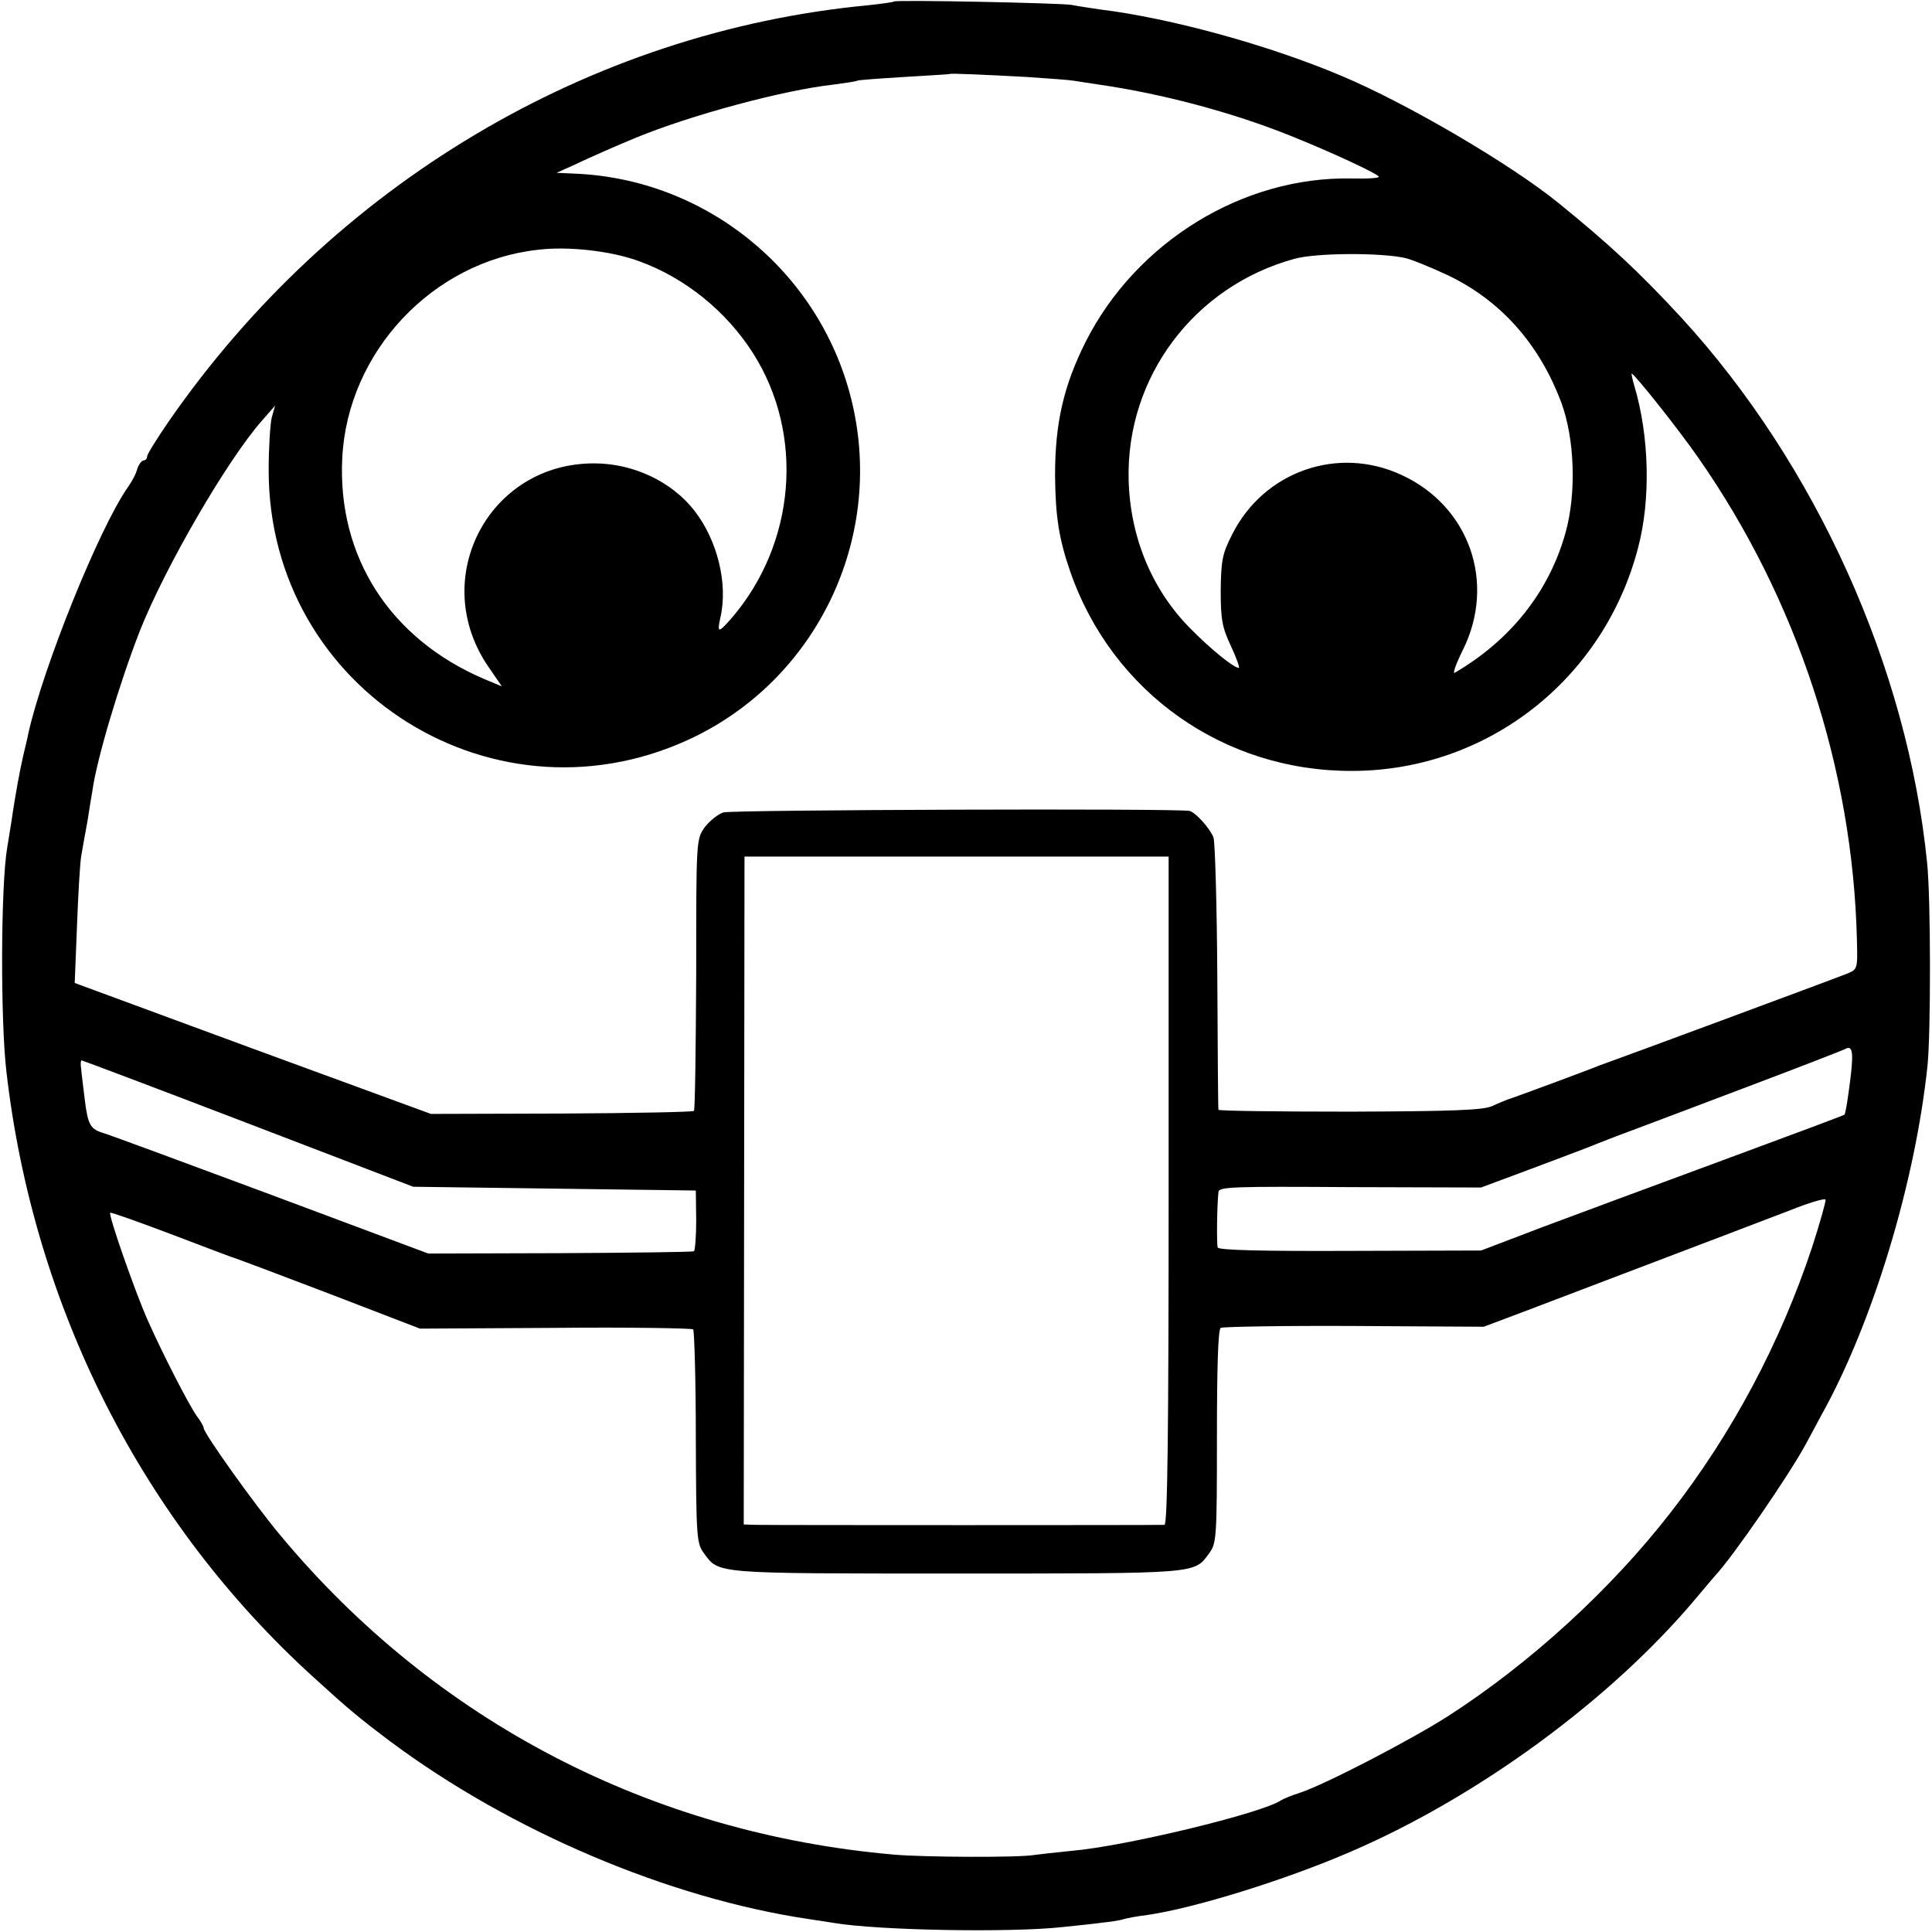
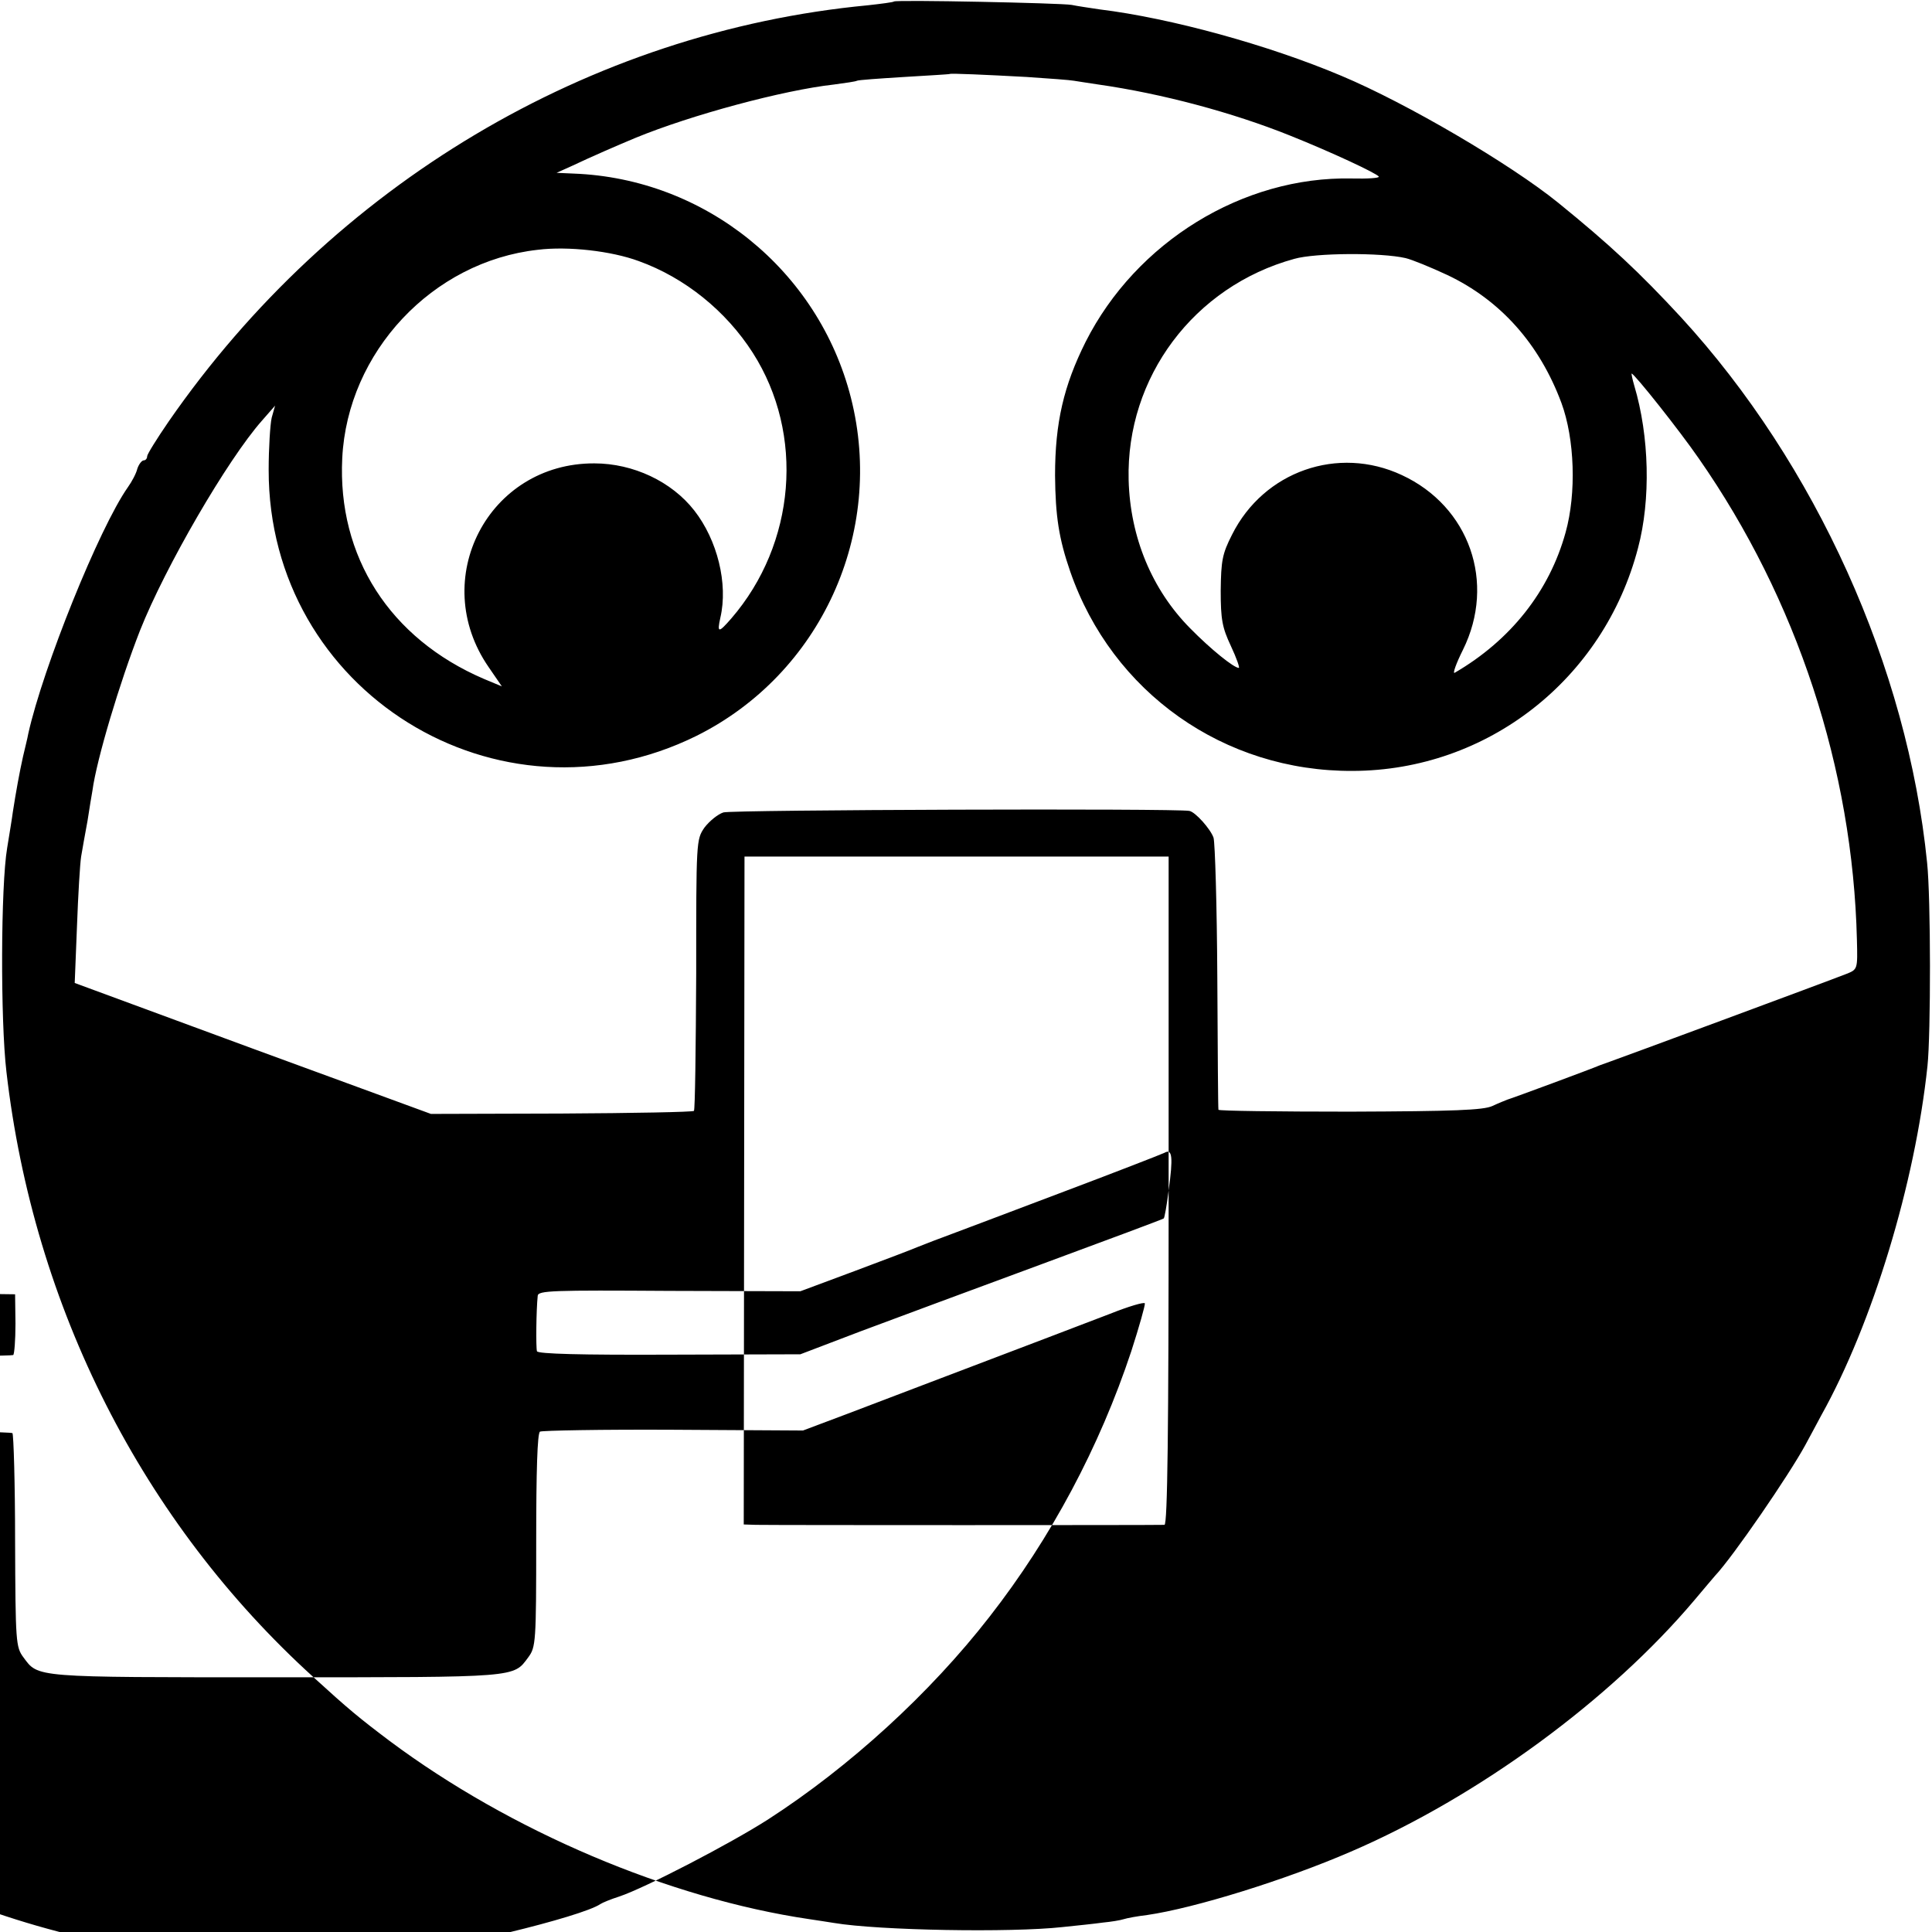
<svg xmlns="http://www.w3.org/2000/svg" version="1.0" width="512pt" height="512pt" viewBox="0 0 512 512" preserveAspectRatio="xMidYMid meet">
  <g transform="translate(0,512) scale(0.1,-0.1)" fill="#000000" stroke="none">
-     <path d="M2369 5116 c-2 -2 -33 -6 -69 -10 -738 -70 -1419 -476 -1853 -1103 -31 -45 -57 -87 -57 -92 0 -6 -4 -11 -9 -11 -5 0 -13 -10 -17 -22 -3 -13 -15 -35 -25 -49 -76 -108 -225 -478 -264 -653 -2 -12 -9 -39 -14 -61 -9 -40 -19 -95 -27 -147 -2 -16 -9 -58 -15 -95 -17 -100 -18 -457 -2 -593 72 -625 361 -1194 814 -1605 92 -84 121 -108 202 -169 319 -238 739 -417 1112 -472 22 -3 51 -8 65 -10 119 -20 469 -26 605 -11 39 4 87 9 108 12 21 2 46 6 55 9 9 3 37 8 62 11 125 18 367 93 540 168 339 146 688 403 910 666 25 30 50 59 55 65 48 51 196 267 239 346 10 19 30 55 43 80 135 242 248 613 281 925 9 85 9 445 -1 539 -52 518 -295 1056 -652 1445 -110 119 -188 192 -326 304 -126 102 -400 263 -574 336 -194 82 -453 153 -640 176 -27 4 -61 9 -75 12 -28 5 -466 14 -471 9z m352 -200 c59 -4 115 -8 125 -10 11 -2 40 -6 65 -10 168 -24 355 -74 507 -135 110 -44 230 -100 236 -109 2 -4 -30 -6 -72 -5 -288 6 -571 -168 -705 -433 -58 -116 -81 -214 -81 -354 1 -108 10 -167 40 -254 111 -321 408 -531 749 -529 356 1 665 242 756 591 34 128 30 296 -10 430 -5 17 -8 32 -7 32 7 0 127 -151 178 -225 260 -373 408 -823 419 -1275 2 -79 2 -79 -28 -91 -48 -19 -618 -230 -628 -233 -5 -2 -17 -6 -25 -9 -23 -10 -234 -88 -245 -91 -5 -2 -23 -9 -40 -17 -24 -11 -101 -14 -377 -15 -192 0 -349 2 -349 5 -1 3 -2 161 -3 351 -1 190 -6 356 -10 370 -8 23 -48 68 -64 71 -35 7 -1213 3 -1235 -4 -15 -5 -37 -23 -50 -40 -22 -32 -22 -35 -22 -389 -1 -196 -3 -359 -6 -362 -3 -3 -161 -6 -351 -7 l-346 -1 -472 173 -472 174 6 150 c3 83 8 166 11 185 3 19 11 62 17 95 5 33 11 69 13 80 11 82 72 286 126 424 67 169 232 453 323 556 l35 40 -9 -32 c-4 -18 -8 -80 -8 -138 -1 -587 608 -965 1134 -705 329 164 500 538 409 896 -86 338 -386 581 -735 594 l-45 2 40 18 c55 26 122 55 170 75 146 60 390 126 525 141 30 4 58 8 61 10 3 2 60 6 125 10 65 4 120 7 121 8 3 2 94 -2 204 -8z m-1028 -488 c122 -44 231 -132 302 -243 138 -216 114 -506 -57 -704 -34 -39 -38 -39 -29 2 21 90 -8 206 -69 284 -60 77 -162 125 -265 125 -281 1 -441 -307 -280 -540 l35 -51 -48 20 c-249 107 -388 324 -375 585 14 281 239 521 518 552 80 10 195 -3 268 -30z m2032 8 c17 -4 66 -24 111 -45 141 -67 244 -183 302 -339 35 -95 40 -239 11 -343 -43 -156 -146 -286 -294 -372 -6 -3 4 25 22 61 88 178 17 380 -162 463 -169 79 -366 10 -450 -158 -26 -51 -29 -69 -30 -148 0 -77 4 -98 27 -147 15 -32 24 -58 21 -58 -13 0 -74 49 -129 105 -101 102 -159 241 -163 393 -7 272 173 513 439 586 56 16 230 17 295 2z m-628 -2471 c0 -641 -3 -885 -11 -886 -15 -1 -1043 -1 -1083 0 l-32 1 1 885 1 885 562 0 562 0 0 -885z m1804 275 c-5 -40 -11 -73 -13 -74 -2 -2 -147 -56 -323 -121 -176 -65 -392 -145 -480 -178 l-160 -61 -347 -1 c-235 -1 -348 2 -351 9 -3 10 -2 109 2 147 1 14 40 15 349 13 l347 -1 145 54 c80 30 154 58 165 63 11 4 40 16 65 25 25 9 164 62 310 117 146 55 272 104 280 108 21 12 23 -12 11 -100z m-4244 -97 l438 -168 375 -5 374 -5 1 -78 c0 -44 -3 -81 -6 -83 -4 -2 -163 -4 -355 -5 l-349 -1 -420 157 c-231 86 -429 159 -440 162 -35 10 -42 22 -50 86 -4 34 -9 72 -10 85 -2 12 -1 22 1 22 2 0 201 -75 441 -167z m4145 -329 c-84 -253 -212 -494 -376 -704 -157 -202 -370 -397 -587 -537 -100 -64 -325 -181 -394 -204 -22 -7 -44 -16 -50 -20 -50 -34 -413 -122 -556 -134 -40 -4 -85 -9 -99 -11 -40 -7 -289 -6 -370 1 -644 56 -1216 353 -1626 845 -69 82 -204 272 -204 285 0 4 -8 19 -19 33 -22 32 -88 160 -129 252 -34 76 -105 280 -100 286 2 2 69 -22 149 -52 79 -30 155 -59 169 -64 14 -4 133 -49 264 -99 l239 -92 359 2 c197 2 361 -1 365 -4 3 -4 7 -133 7 -286 1 -268 2 -281 22 -308 40 -54 24 -53 669 -53 645 0 629 -1 669 53 20 27 21 40 21 310 0 181 3 284 10 288 5 3 165 6 354 5 l343 -2 117 44 c103 39 312 119 531 202 41 16 116 44 165 63 50 20 91 32 93 28 1 -5 -15 -62 -36 -127z" />
+     <path d="M2369 5116 c-2 -2 -33 -6 -69 -10 -738 -70 -1419 -476 -1853 -1103 -31 -45 -57 -87 -57 -92 0 -6 -4 -11 -9 -11 -5 0 -13 -10 -17 -22 -3 -13 -15 -35 -25 -49 -76 -108 -225 -478 -264 -653 -2 -12 -9 -39 -14 -61 -9 -40 -19 -95 -27 -147 -2 -16 -9 -58 -15 -95 -17 -100 -18 -457 -2 -593 72 -625 361 -1194 814 -1605 92 -84 121 -108 202 -169 319 -238 739 -417 1112 -472 22 -3 51 -8 65 -10 119 -20 469 -26 605 -11 39 4 87 9 108 12 21 2 46 6 55 9 9 3 37 8 62 11 125 18 367 93 540 168 339 146 688 403 910 666 25 30 50 59 55 65 48 51 196 267 239 346 10 19 30 55 43 80 135 242 248 613 281 925 9 85 9 445 -1 539 -52 518 -295 1056 -652 1445 -110 119 -188 192 -326 304 -126 102 -400 263 -574 336 -194 82 -453 153 -640 176 -27 4 -61 9 -75 12 -28 5 -466 14 -471 9z m352 -200 c59 -4 115 -8 125 -10 11 -2 40 -6 65 -10 168 -24 355 -74 507 -135 110 -44 230 -100 236 -109 2 -4 -30 -6 -72 -5 -288 6 -571 -168 -705 -433 -58 -116 -81 -214 -81 -354 1 -108 10 -167 40 -254 111 -321 408 -531 749 -529 356 1 665 242 756 591 34 128 30 296 -10 430 -5 17 -8 32 -7 32 7 0 127 -151 178 -225 260 -373 408 -823 419 -1275 2 -79 2 -79 -28 -91 -48 -19 -618 -230 -628 -233 -5 -2 -17 -6 -25 -9 -23 -10 -234 -88 -245 -91 -5 -2 -23 -9 -40 -17 -24 -11 -101 -14 -377 -15 -192 0 -349 2 -349 5 -1 3 -2 161 -3 351 -1 190 -6 356 -10 370 -8 23 -48 68 -64 71 -35 7 -1213 3 -1235 -4 -15 -5 -37 -23 -50 -40 -22 -32 -22 -35 -22 -389 -1 -196 -3 -359 -6 -362 -3 -3 -161 -6 -351 -7 l-346 -1 -472 173 -472 174 6 150 c3 83 8 166 11 185 3 19 11 62 17 95 5 33 11 69 13 80 11 82 72 286 126 424 67 169 232 453 323 556 l35 40 -9 -32 c-4 -18 -8 -80 -8 -138 -1 -587 608 -965 1134 -705 329 164 500 538 409 896 -86 338 -386 581 -735 594 l-45 2 40 18 c55 26 122 55 170 75 146 60 390 126 525 141 30 4 58 8 61 10 3 2 60 6 125 10 65 4 120 7 121 8 3 2 94 -2 204 -8z m-1028 -488 c122 -44 231 -132 302 -243 138 -216 114 -506 -57 -704 -34 -39 -38 -39 -29 2 21 90 -8 206 -69 284 -60 77 -162 125 -265 125 -281 1 -441 -307 -280 -540 l35 -51 -48 20 c-249 107 -388 324 -375 585 14 281 239 521 518 552 80 10 195 -3 268 -30z m2032 8 c17 -4 66 -24 111 -45 141 -67 244 -183 302 -339 35 -95 40 -239 11 -343 -43 -156 -146 -286 -294 -372 -6 -3 4 25 22 61 88 178 17 380 -162 463 -169 79 -366 10 -450 -158 -26 -51 -29 -69 -30 -148 0 -77 4 -98 27 -147 15 -32 24 -58 21 -58 -13 0 -74 49 -129 105 -101 102 -159 241 -163 393 -7 272 173 513 439 586 56 16 230 17 295 2z m-628 -2471 c0 -641 -3 -885 -11 -886 -15 -1 -1043 -1 -1083 0 l-32 1 1 885 1 885 562 0 562 0 0 -885z c-5 -40 -11 -73 -13 -74 -2 -2 -147 -56 -323 -121 -176 -65 -392 -145 -480 -178 l-160 -61 -347 -1 c-235 -1 -348 2 -351 9 -3 10 -2 109 2 147 1 14 40 15 349 13 l347 -1 145 54 c80 30 154 58 165 63 11 4 40 16 65 25 25 9 164 62 310 117 146 55 272 104 280 108 21 12 23 -12 11 -100z m-4244 -97 l438 -168 375 -5 374 -5 1 -78 c0 -44 -3 -81 -6 -83 -4 -2 -163 -4 -355 -5 l-349 -1 -420 157 c-231 86 -429 159 -440 162 -35 10 -42 22 -50 86 -4 34 -9 72 -10 85 -2 12 -1 22 1 22 2 0 201 -75 441 -167z m4145 -329 c-84 -253 -212 -494 -376 -704 -157 -202 -370 -397 -587 -537 -100 -64 -325 -181 -394 -204 -22 -7 -44 -16 -50 -20 -50 -34 -413 -122 -556 -134 -40 -4 -85 -9 -99 -11 -40 -7 -289 -6 -370 1 -644 56 -1216 353 -1626 845 -69 82 -204 272 -204 285 0 4 -8 19 -19 33 -22 32 -88 160 -129 252 -34 76 -105 280 -100 286 2 2 69 -22 149 -52 79 -30 155 -59 169 -64 14 -4 133 -49 264 -99 l239 -92 359 2 c197 2 361 -1 365 -4 3 -4 7 -133 7 -286 1 -268 2 -281 22 -308 40 -54 24 -53 669 -53 645 0 629 -1 669 53 20 27 21 40 21 310 0 181 3 284 10 288 5 3 165 6 354 5 l343 -2 117 44 c103 39 312 119 531 202 41 16 116 44 165 63 50 20 91 32 93 28 1 -5 -15 -62 -36 -127z" />
  </g>
</svg>